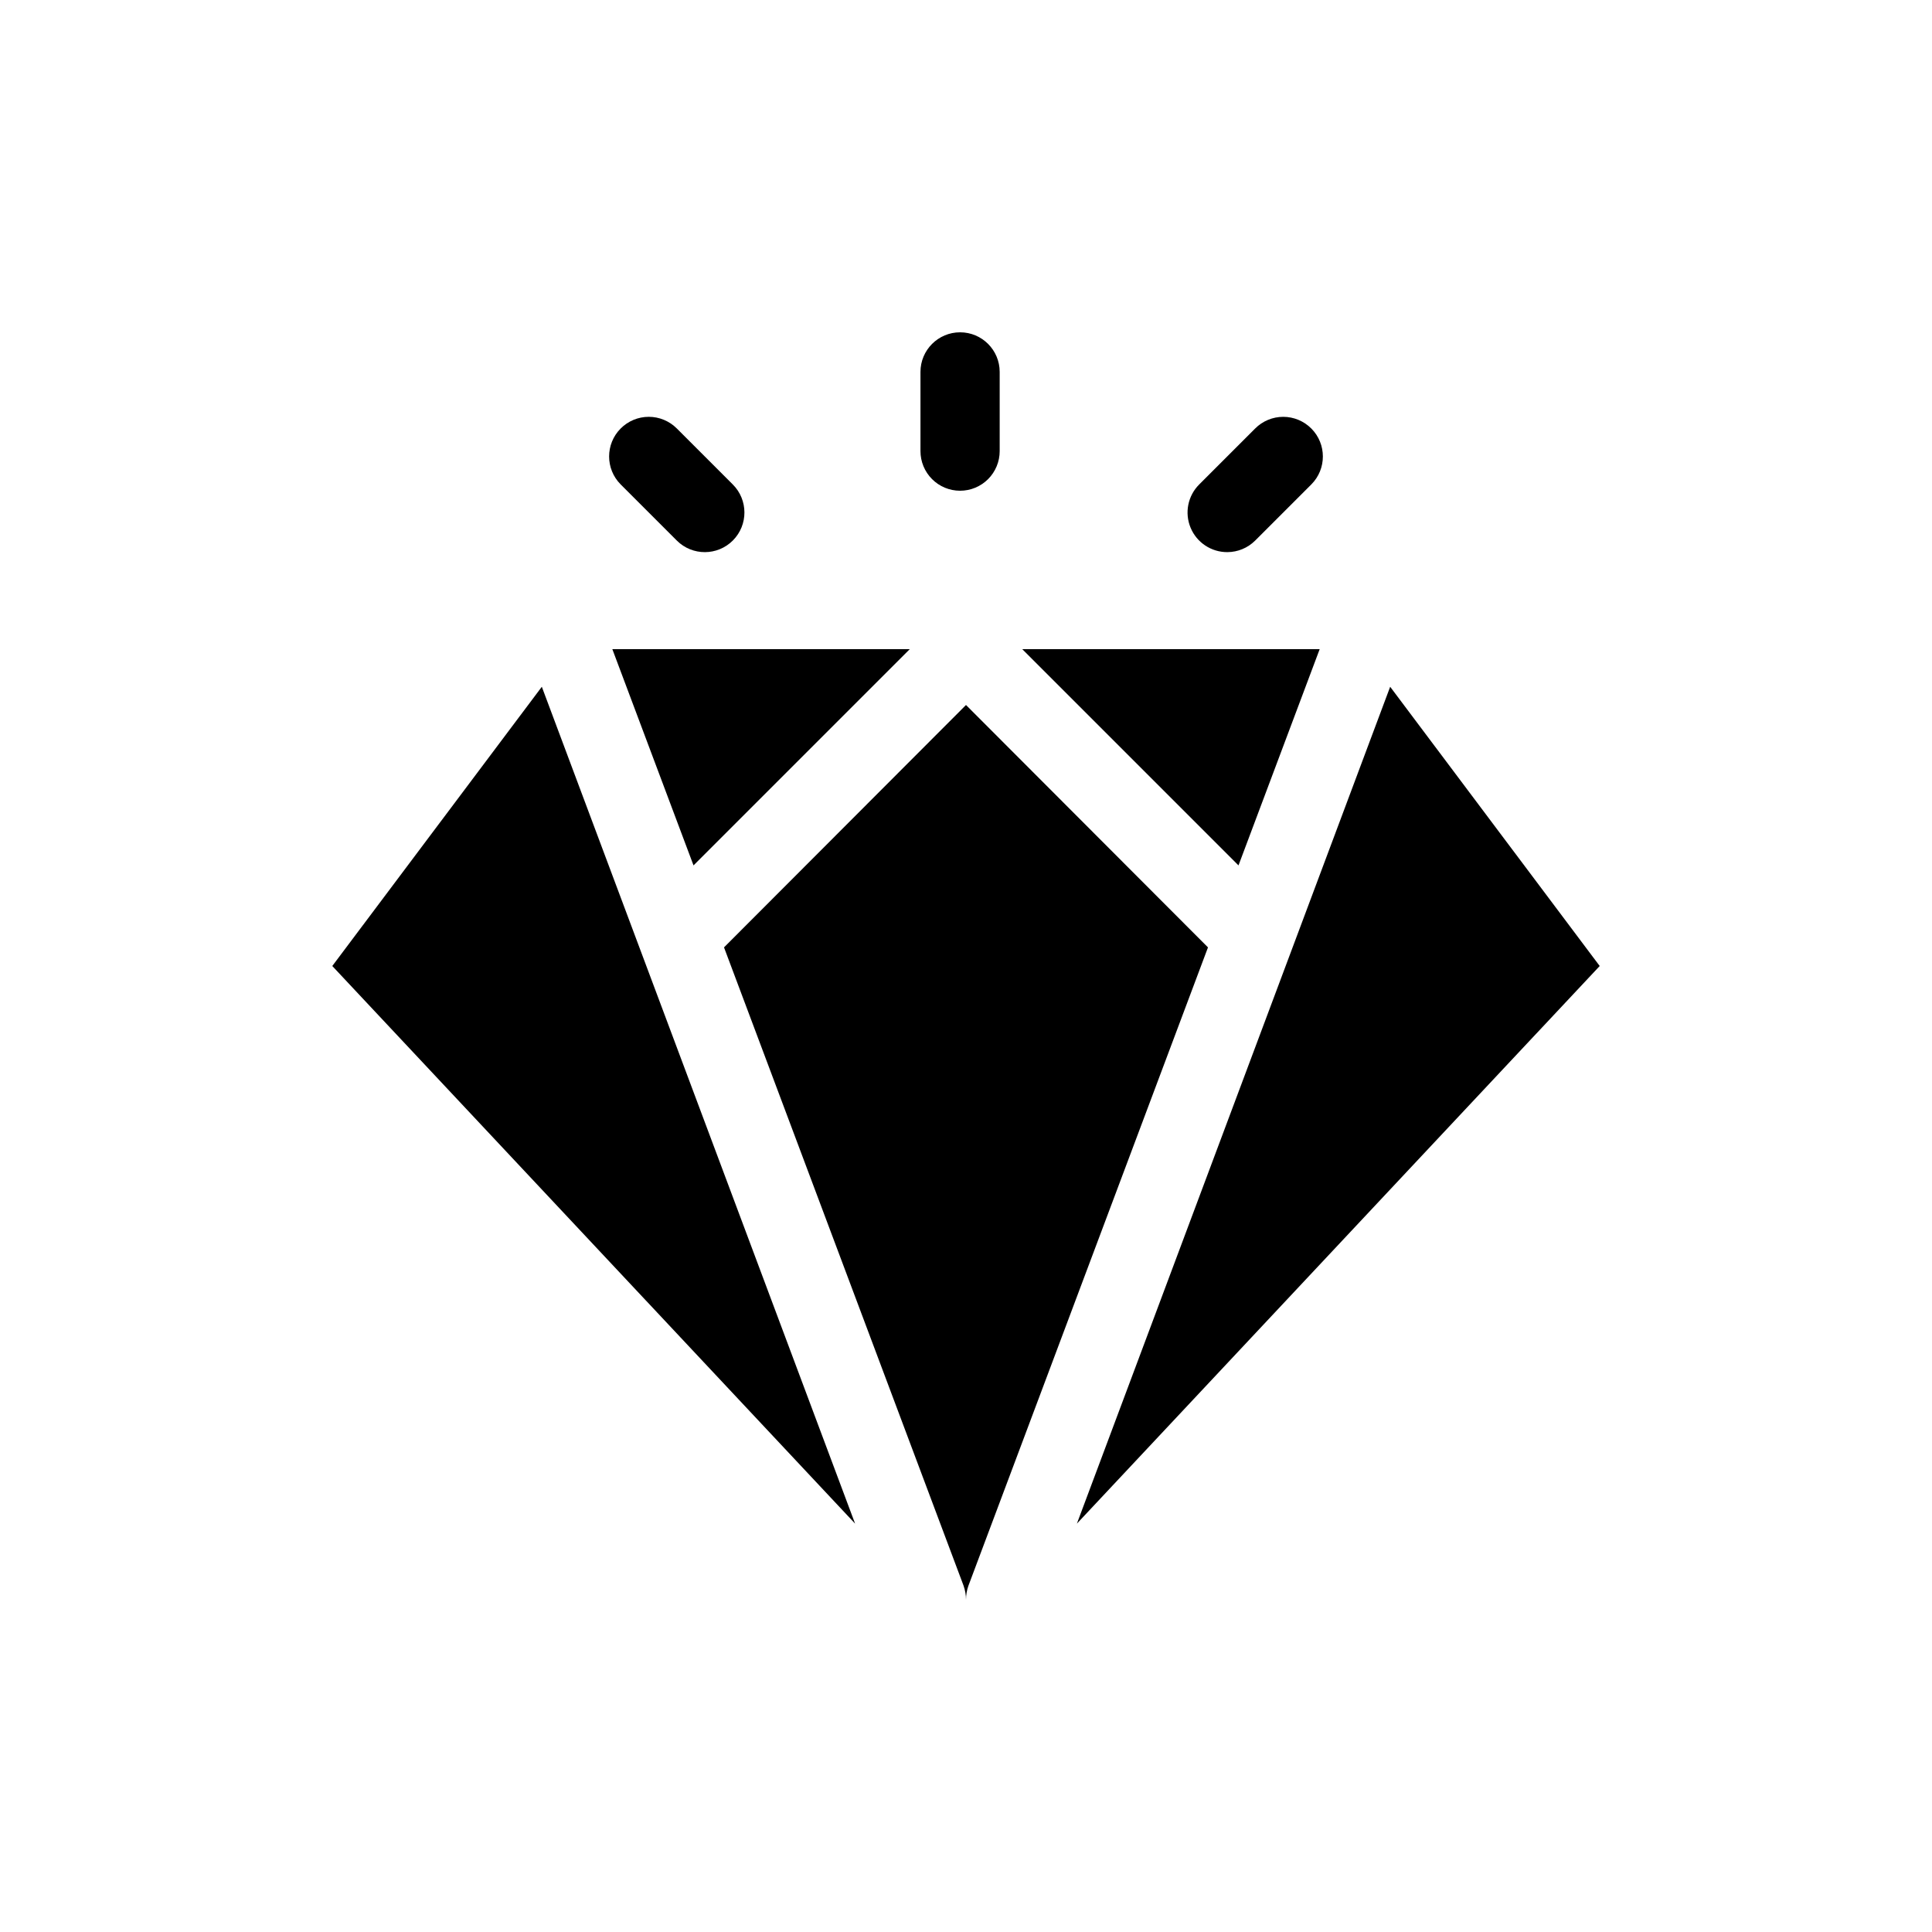
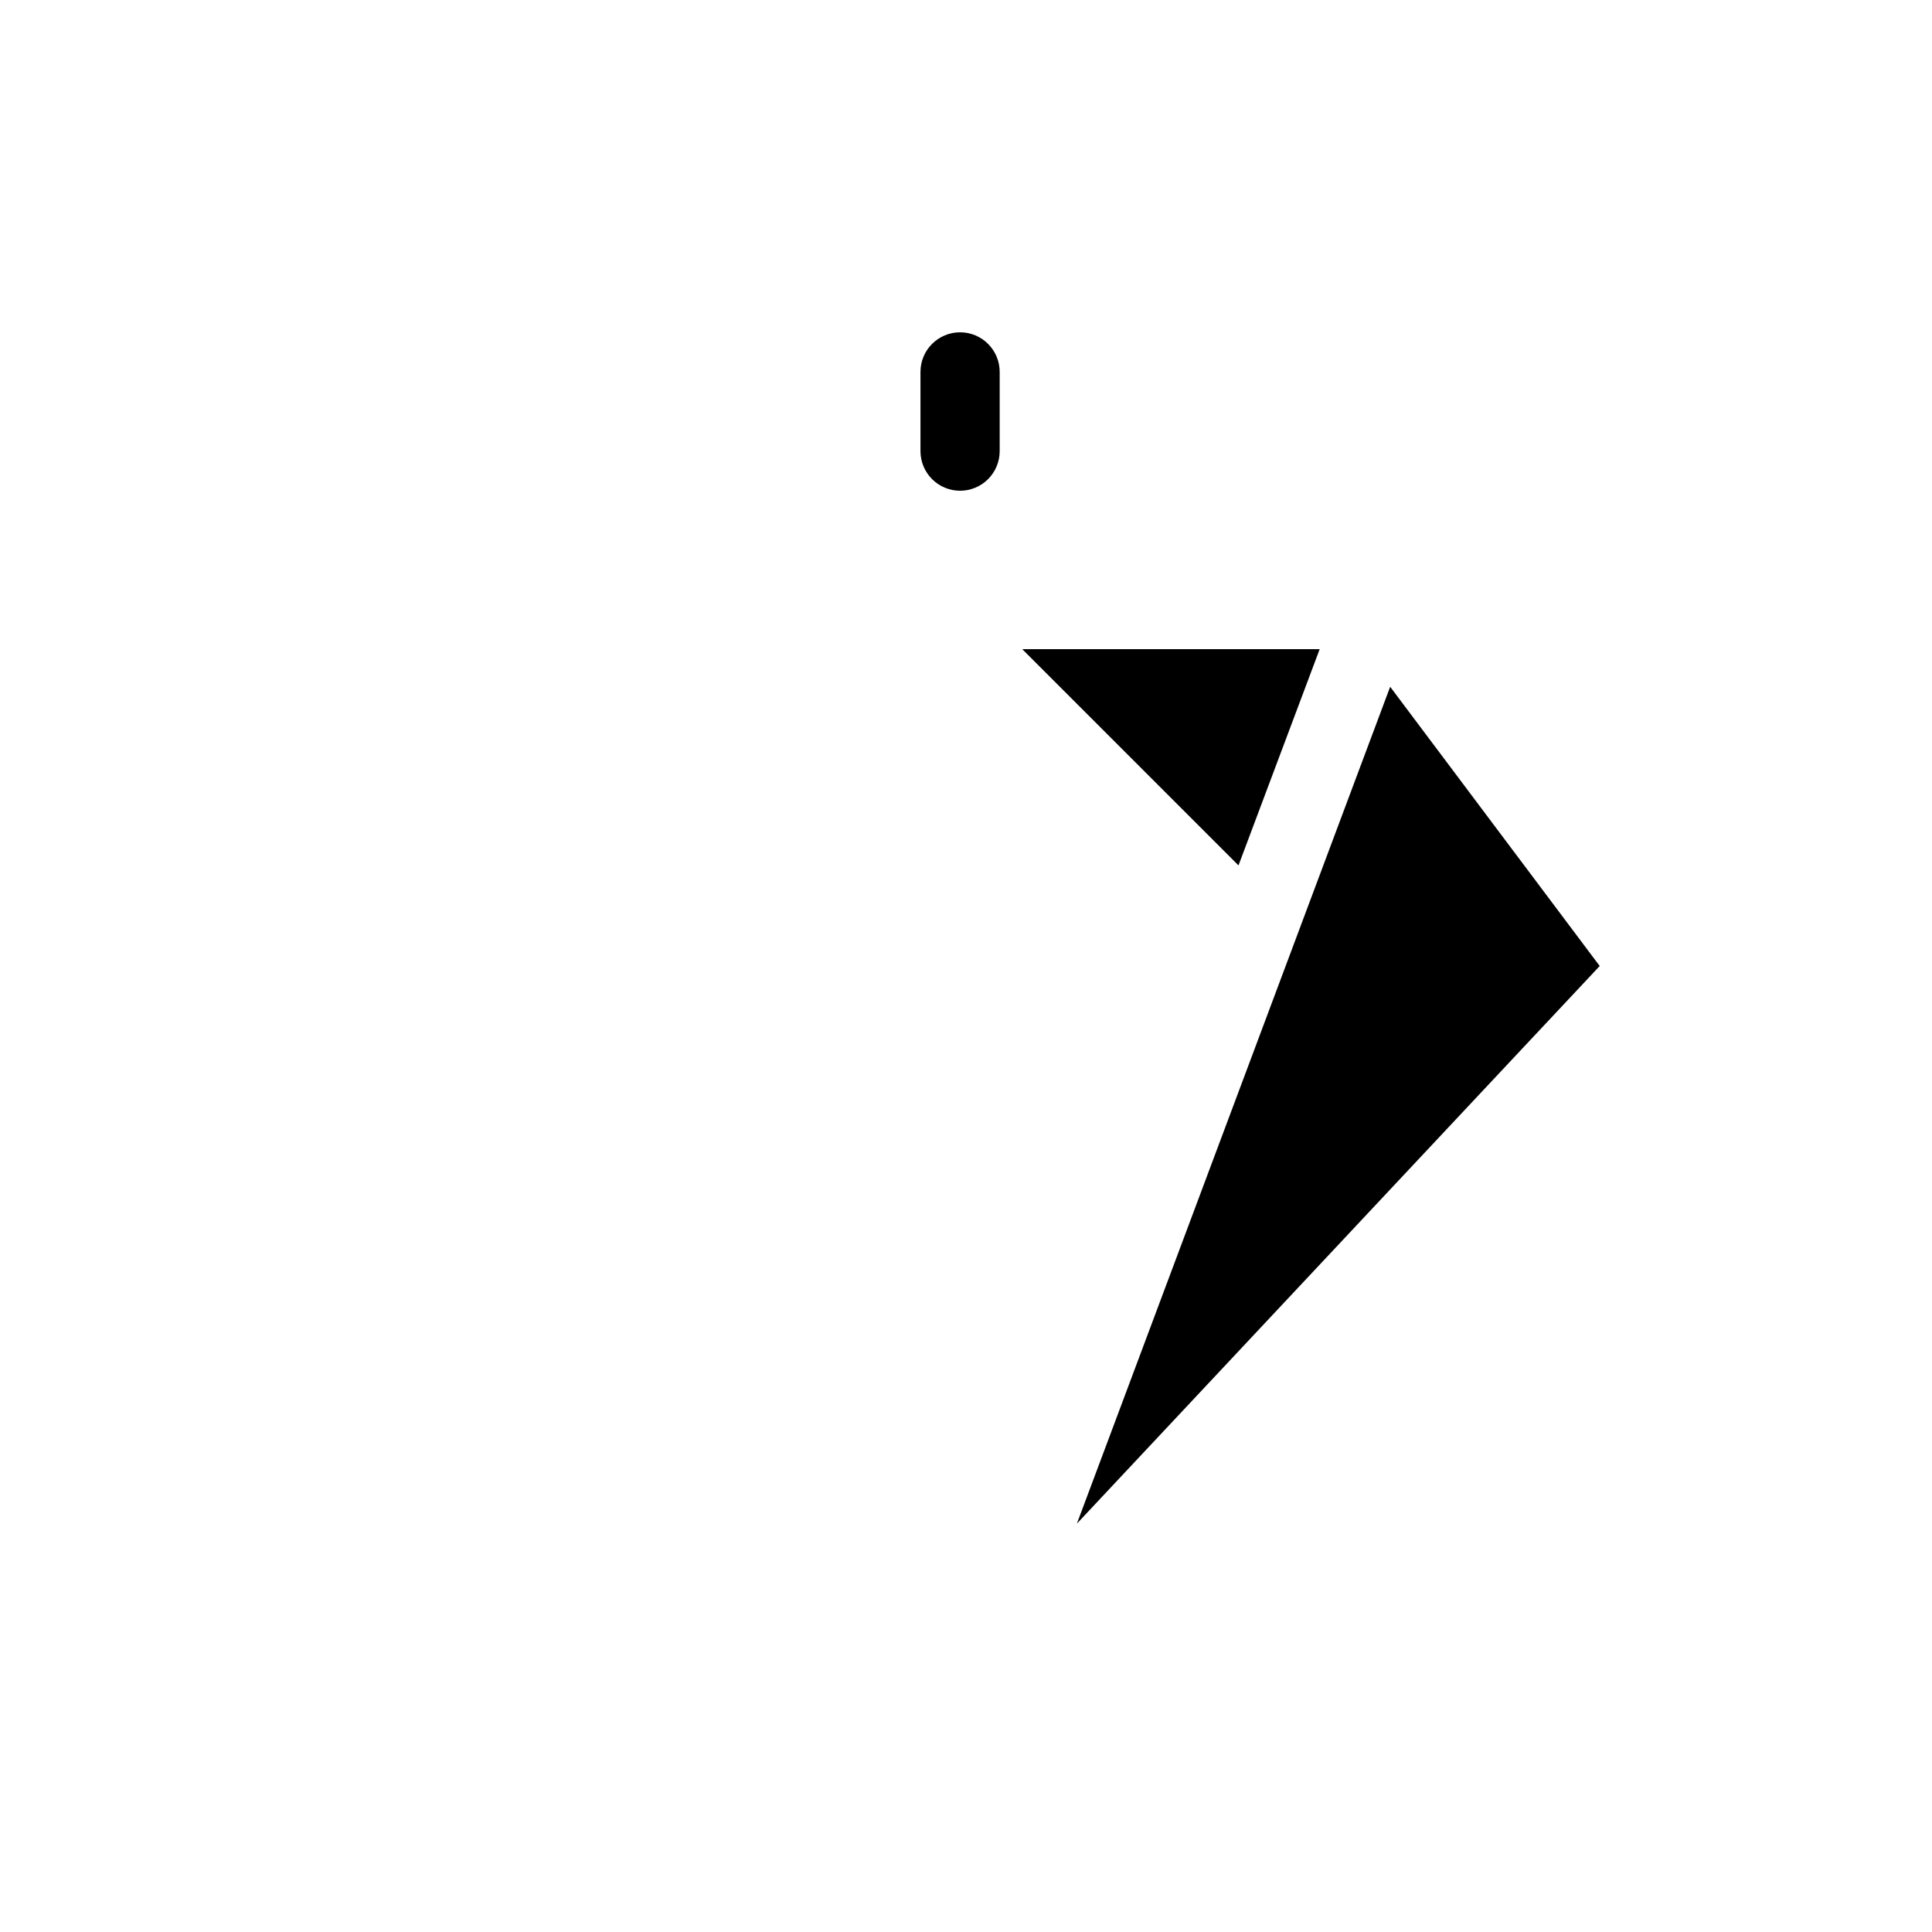
<svg xmlns="http://www.w3.org/2000/svg" fill="#000000" width="800px" height="800px" version="1.1" viewBox="144 144 512 512">
  <g>
    <path d="m493.73 316.03h-78.824l57.309 57.309z" />
-     <path d="m327.79 373.34 57.309-57.309h-78.824z" />
-     <path d="m400 330.83-64.129 64.234 63.5 169.2-0.004 0.004c0.414 1.18 0.629 2.422 0.633 3.672 0.004-1.25 0.215-2.492 0.629-3.672l63.5-169.2z" />
    <path d="m512.41 326-83.023 221.78 138.55-147.78z" />
-     <path d="m232.06 400 138.55 147.78-83.023-221.78z" />
    <path d="m398.43 274.05c2.781 0 5.453-1.105 7.422-3.074 1.965-1.969 3.074-4.641 3.074-7.422v-20.992c0-5.797-4.699-10.496-10.496-10.496s-10.496 4.699-10.496 10.496v20.992c0 2.781 1.105 5.453 3.074 7.422 1.965 1.969 4.637 3.074 7.422 3.074z" />
-     <path d="m469.27 290.32c2.754-0.012 5.391-1.105 7.348-3.047l14.906-14.906-0.004 0.004c4.07-4.094 4.07-10.707 0-14.801-1.969-1.984-4.652-3.106-7.453-3.106-2.797 0-5.481 1.121-7.449 3.106l-14.801 14.801c-3.027 3.004-3.938 7.539-2.301 11.477 1.633 3.938 5.488 6.496 9.754 6.473z" />
-     <path d="m323.38 287.27c4.113 4.09 10.766 4.066 14.852-0.051 4.086-4.117 4.062-10.766-0.055-14.852l-14.797-14.801c-1.973-1.984-4.656-3.106-7.453-3.106-2.801 0-5.481 1.121-7.453 3.106-4.07 4.094-4.07 10.707 0 14.801z" />
  </g>
</svg>